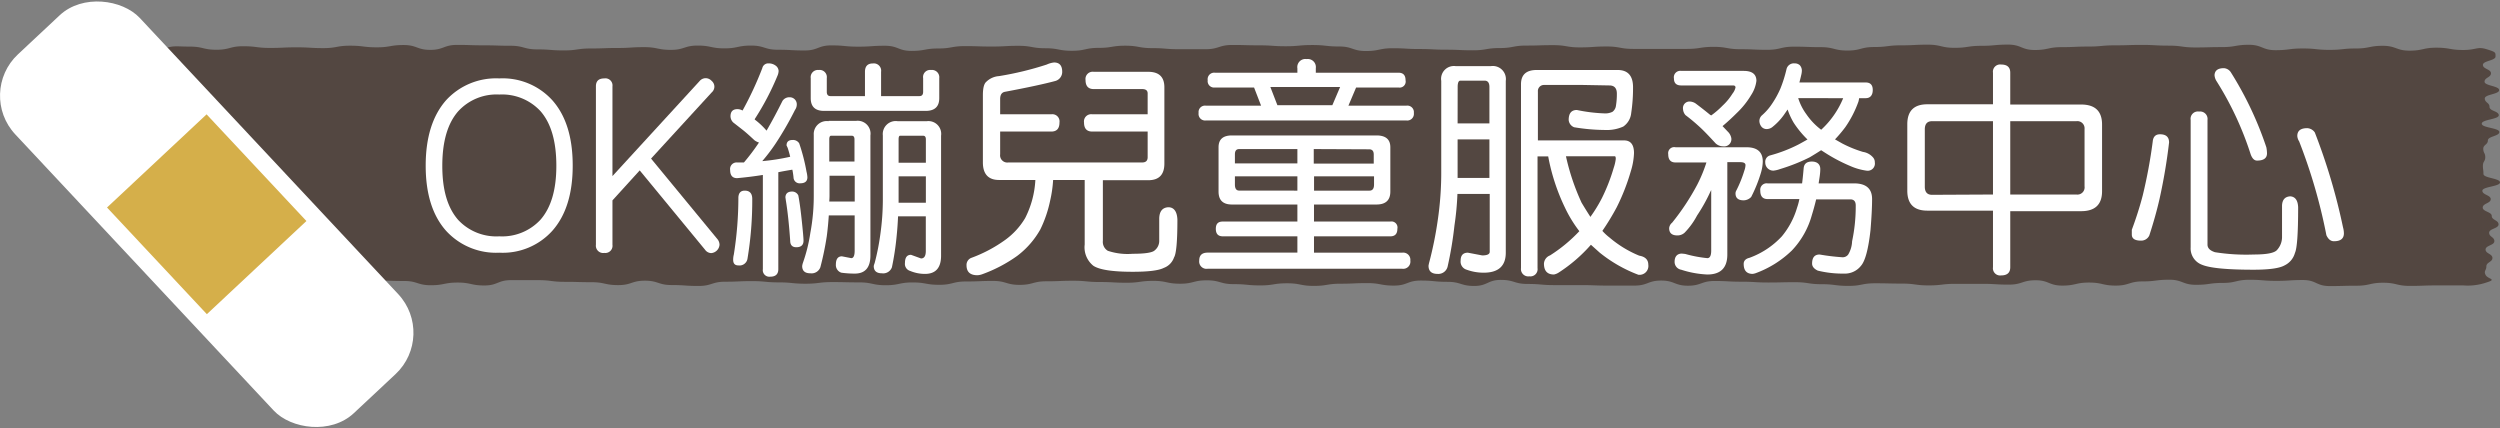
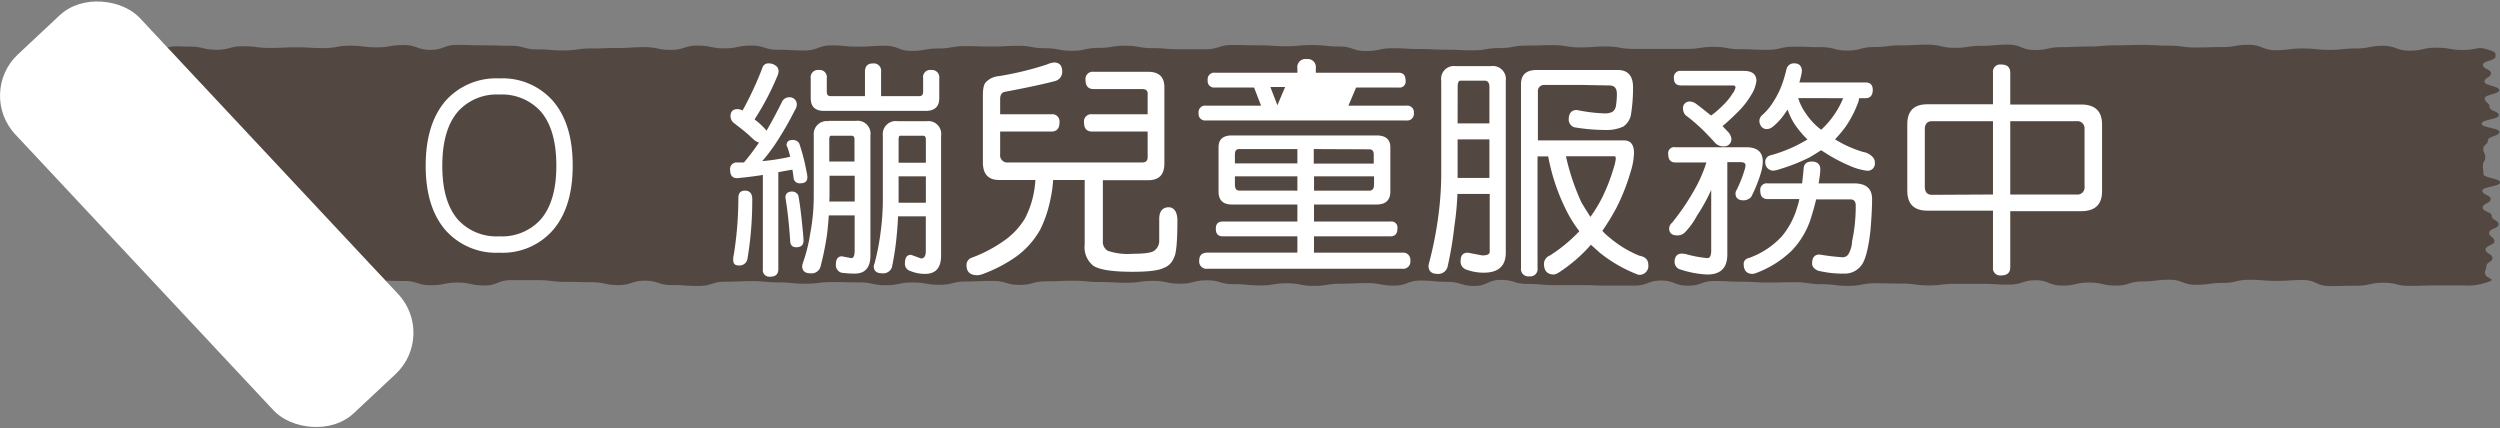
<svg xmlns="http://www.w3.org/2000/svg" viewBox="0 0 412.56 70.71">
  <rect x="0" y="0" width="412.56" height="70.71" fill="#808080" stroke="none" />
  <defs>
    <style>.cls-1{fill:#534741;}.cls-2{fill:#fff;}.cls-3{fill:#d5af4a;}</style>
  </defs>
  <g id="圖層_2" data-name="圖層 2">
    <g id="_06OK蹦兒童服務中心" data-name="06OK蹦兒童服務中心">
      <path class="cls-1" d="M410.49,46.56a9.52,9.52,0,0,1-4,.54H402.1c-2.21,0-2.21.08-4.41.08s-2.21-.52-4.41-.52-2.21.49-4.41.49-2.21.06-4.42.06-2.2-1-4.41-1-2.2.14-4.41.14-2.21-.18-4.42-.18-2.2.52-4.41.52-2.2.31-4.41.31-2.21-.84-4.41-.84-2.21.28-4.41.28-2.21.69-4.41.69-2.21-.5-4.42-.5-2.2.5-4.41.5-2.21-.88-4.41-.88-2.21.72-4.42.72-2.2-.13-4.41-.13-2.21,0-4.41,0-2.21.26-4.41.26-2.21-.3-4.42-.3-2.2-.05-4.41-.05-2.21.43-4.41.43-2.21-.28-4.42-.28-2.2-.33-4.41-.33-2.21.05-4.41.05-2.21-.13-4.42-.13-2.2-.12-4.41-.12-2.21.78-4.41.78-2.21-.85-4.42-.85-2.2.83-4.41.83-2.2,0-4.41,0-2.2-.08-4.4-.08-2.21,0-4.41,0-2.2-.19-4.41-.19-2.2-.67-4.4-.67-2.21,1-4.41,1-2.21-.68-4.42-.68-2.2-.21-4.41-.21-2.21.83-4.42.83-2.2-.41-4.41-.41-2.2.1-4.41.1-2.2.36-4.41.36-2.2-.43-4.41-.43-2.2.35-4.41.35-2.2-.21-4.41-.21-2.21-.63-4.42-.63-2.2.56-4.41.56-2.21-.47-4.41-.47-2.21.31-4.41.31-2.21-.12-4.42-.12-2.2-.21-4.41-.21-2.21.09-4.42.09-2.2.59-4.41.59-2.21-.65-4.41-.65-2.21.09-4.42.09S157.22,47,155,47s-2.2-.39-4.41-.39-2.21.46-4.42.46-2.2-.47-4.41-.47-2.21-.05-4.42-.05-2.21.27-4.41.27-2.21-.22-4.42-.22-2.21-.21-4.42-.21-2.2.1-4.41.1-2.21.7-4.42.7-2.21-.15-4.42-.15-2.21-.72-4.41-.72-2.21.73-4.42.73-2.21-.48-4.41-.48-2.21-.06-4.42-.06-2.2-.28-4.41-.28-2.21,0-4.42,0-2.21.88-4.42.88-2.2-.48-4.41-.48-2.21.44-4.42.44-2.21-.7-4.42-.7-2.21-.07-4.42-.07-2.21-.1-4.42-.1-2.21.5-4.42.5-2.21.16-4.42.16-2.21,0-4.42,0-2.21-.33-4.42-.33-2.21-.22-4.42-.22-2.22.57-4.44.57a6.85,6.85,0,0,1-3.39-.52c-1.57-.49-1.11-.38-1.11-1.07s-1.49-.69-1.49-1.38,1.19-.7,1.19-1.39,1.64-.69,1.64-1.38S28,40.46,28,39.76s-2.66-.69-2.66-1.38.07-.69.07-1.39-.12-.69-.12-1.38,1.31-.69,1.31-1.39,1.18-.69,1.18-1.38.11-.69.11-1.39-.79-.69-.79-1.38-.49-.69-.49-1.38.32-.7.32-1.39.78-.69.78-1.38.65-.7.65-1.39-1.91-.69-1.91-1.38-.08-.7-.08-1.39-.65-.69-.65-1.38,2.09-.7,2.09-1.39,0-.69,0-1.39-2.41-.69-2.41-1.38,1.21-.7,1.21-1.39S26,14.14,26,13.45s-.72-.7-.72-1.39,2.63-.69,2.63-1.39.43-.69.43-1.39-2.74-.8-1.16-1.3,1.92-.29,4.13-.29,2.2.52,4.41.52,2.2-.58,4.41-.58,2.2.28,4.41.28,2.2-.1,4.41-.1,2.21.13,4.41.13,2.21-.4,4.41-.4,2.21.27,4.42.27,2.2-.38,4.41-.38,2.21.8,4.41.8,2.21-.82,4.42-.82,2.2.07,4.41.07,2.2.07,4.41.07,2.2.6,4.41.6,2.21.17,4.41.17S95.27,8,97.48,8s2.2-.08,4.41-.08,2.21-.14,4.41-.14,2.21.45,4.42.45,2.2-.71,4.41-.71,2.2.46,4.41.46,2.21-.46,4.41-.46,2.21.69,4.42.69,2.2.12,4.41.12,2.21-.84,4.41-.84,2.21.21,4.42.21,2.2-.15,4.41-.15,2.21.85,4.41.85S152.64,8,154.84,8s2.21-.39,4.42-.39,2.2.07,4.41.07,2.21-.12,4.41-.12,2.21.4,4.41.4,2.2.42,4.41.42,2.2-.48,4.4-.48,2.21-.36,4.41-.36,2.21.4,4.41.4,2.2.18,4.41.18,2.21,0,4.41,0,2.21-.7,4.42-.7,2.2.06,4.41.06,2.21.15,4.41.15,2.21-.2,4.41-.2,2.21.24,4.41.24,2.21.75,4.41.75,2.21-.46,4.41-.46,2.21.13,4.42.13,2.21.11,4.41.11,2.21.1,4.42.1,2.2-.37,4.41-.37,2.2-.41,4.41-.41,2.2-.07,4.41-.07,2.21.37,4.42.37,2.21-.15,4.41-.15,2.21.4,4.42.4,2.2,0,4.41,0,2.21,0,4.41,0,2.21-.34,4.42-.34,2.21.39,4.42.39,2.2.1,4.41.1,2.21-.52,4.42-.52,2.2.08,4.41.08,2.21.56,4.42.56,2.21-.58,4.41-.58,2.21-.28,4.42-.28,2.21-.11,4.42-.11,2.21.52,4.42.52,2.2-.33,4.41-.33,2.21-.2,4.42-.2,2.21.89,4.42.89,2.2-.47,4.41-.47,2.2-.1,4.41-.1,2.21-.2,4.42-.2,2.21-.07,4.41-.07,2.21.12,4.42.12,2.21.3,4.42.3,2.21-.06,4.42-.06,2.21-.38,4.41-.38,2.21.89,4.42.89S377.74,8,380,8s2.21.23,4.42.23S386.59,8,388.79,8s2.21-.44,4.42-.44,2.22.8,4.43.8,2.21-.49,4.42-.49,2.22.38,4.43.38,2.29-.61,3.85-.13,1.48.52,1.48,1.21-2.08.69-2.08,1.38,1.33.7,1.33,1.39-1.06.69-1.06,1.38,2.41.69,2.41,1.39-2.37.69-2.37,1.38.78.69.78,1.39,1.53.69,1.53,1.38-2.81.69-2.81,1.39,2.9.69,2.9,1.38-1.89.69-1.89,1.39-.76.69-.76,1.38.33.69.33,1.38-.39.7-.39,1.39.09.69.09,1.38,2.73.7,2.73,1.39-2.91.69-2.91,1.38,1.38.7,1.38,1.39-1.32.69-1.32,1.38,1.49.7,1.49,1.39,1.12.69,1.12,1.39-1.55.69-1.55,1.38.86.69.86,1.39-1.45.69-1.45,1.38,1.13.7,1.13,1.39-1,.69-1,1.39-.48.74-.12,1.42S412.07,46.06,410.49,46.56Z" />
      <path class="cls-2" d="M94.51,27.34q0,6.93-3.34,10.72A11,11,0,0,1,82.4,41.7a11.15,11.15,0,0,1-8.81-3.64q-3.34-3.78-3.34-10.72t3.34-10.77a11.17,11.17,0,0,1,8.81-3.63,11.06,11.06,0,0,1,8.77,3.63Q94.52,20.37,94.51,27.34Zm-2.7,0c0-4-.87-7-2.62-9A8.64,8.64,0,0,0,82.4,15.6a8.57,8.57,0,0,0-6.79,2.77c-1.75,2-2.62,5-2.62,9s.87,6.92,2.62,8.92A8.61,8.61,0,0,0,82.4,39a8.61,8.61,0,0,0,6.79-2.74Q91.82,33.26,91.81,27.34Z" />
-       <path class="cls-2" d="M118.74,40.39a1.5,1.5,0,0,1-1.39,1.38,1.3,1.3,0,0,1-1-.56L105.57,28.12l-4.5,4.95v7.32a1.19,1.19,0,0,1-1.34,1.35,1.21,1.21,0,0,1-1.39-1.35V14.25c0-.88.46-1.31,1.39-1.31a1.17,1.17,0,0,1,1.34,1.31V29.06l14.37-15.67a1.33,1.33,0,0,1,1-.49,1.35,1.35,0,0,1,1,.45,1.25,1.25,0,0,1,.45,1,1.29,1.29,0,0,1-.45.91l-10,10.91,11,13.35A1.53,1.53,0,0,1,118.74,40.39Z" />
      <path class="cls-2" d="M126.84,10.46a1.88,1.88,0,0,1,1.12.34,1.16,1.16,0,0,1,.53.9,2.1,2.1,0,0,1-.15.71,44,44,0,0,1-3.79,7.24.1.1,0,0,1,0,.08,12,12,0,0,1,1.95,1.83c.93-1.6,1.8-3.24,2.63-4.91a1.35,1.35,0,0,1,1.2-.6,1.16,1.16,0,0,1,1.16,1.16,1.57,1.57,0,0,1-.3.94,53.85,53.85,0,0,1-3.23,5.59,29.81,29.81,0,0,1-2.17,2.85,34,34,0,0,0,4.61-.72c-.12-.52-.26-1-.41-1.46L129.8,24q0-.9,1-.9a1.19,1.19,0,0,1,1.09.56,30.77,30.77,0,0,1,1.2,4.65,5.12,5.12,0,0,1,.15.94c0,.67-.4,1-1.2,1a1,1,0,0,1-1.09-1c-.05-.45-.11-.86-.19-1.24a.09.09,0,0,1-.07,0c-.78.13-1.53.26-2.25.41v16c0,.83-.45,1.24-1.35,1.24a1.08,1.08,0,0,1-1.2-1.24V28.87c-1.43.23-2.84.4-4.24.53-.78,0-1.16-.45-1.16-1.35a1.08,1.08,0,0,1,1.16-1.24c.4,0,.77,0,1.12,0a35.87,35.87,0,0,0,2.48-3.29,2.31,2.31,0,0,1-.75-.38c-.8-.75-1.46-1.34-2-1.76L121,20.21a1.47,1.47,0,0,1-.45-1c0-.8.38-1.2,1.16-1.2a1.77,1.77,0,0,1,.83.23,56.32,56.32,0,0,0,3.26-7A1,1,0,0,1,126.84,10.46Zm-3.94,21c.83,0,1.24.47,1.24,1.39a58.72,58.72,0,0,1-.79,9.86,1.33,1.33,0,0,1-1.5,1.09c-.58,0-.86-.31-.86-.94a3.43,3.43,0,0,1,.11-.86,59.84,59.84,0,0,0,.75-9.45C121.9,31.82,122.25,31.46,122.9,31.46Zm7.84.15a1.12,1.12,0,0,1,1,.64q.38,1.91.78,6.26c.05.58.08,1,.08,1.2,0,.73-.4,1.09-1.2,1.09-.65,0-1-.36-1-1.09-.18-2.57-.41-4.77-.71-6.6l-.08-.56C129.65,31.93,130,31.61,130.74,31.61Zm6-11.66h4.5a2.12,2.12,0,0,1,2.4,2.4v19.8c0,2-.86,3-2.59,3a16.08,16.08,0,0,1-2.21-.15,1.32,1.32,0,0,1-.9-1.35c0-.9.34-1.35,1-1.35l1.54.3c.37,0,.56-.41.56-1.24V35.55h-4.27c-.08,1.22-.19,2.39-.34,3.49a49,49,0,0,1-1.05,5.06,1.54,1.54,0,0,1-1.65,1q-1.35,0-1.35-1.2a2.65,2.65,0,0,1,.11-.49,26.75,26.75,0,0,0,1.24-5,32.82,32.82,0,0,0,.56-6.26v-9.9A2.14,2.14,0,0,1,136.74,20Zm-1.65-8.4a1.19,1.19,0,0,1,1.35,1.35v2.25c0,.47.2.71.6.71h5.7v-4c0-.92.43-1.39,1.31-1.39a1.21,1.21,0,0,1,1.35,1.39v4h6.34c.4,0,.6-.24.6-.71V12.9a1.17,1.17,0,0,1,1.31-1.35A1.21,1.21,0,0,1,155,12.9v3.3q0,2.1-2.25,2.1H136c-1.48,0-2.21-.7-2.21-2.1V12.9A1.19,1.19,0,0,1,135.09,11.55Zm1.76,21.71h4.2V29h-4.16v3.3C136.89,32.6,136.87,32.94,136.85,33.26Zm0-6.6h4.16V23q0-.6-.45-.6h-3.41q-.3,0-.3.6ZM148.14,20h4.8a2.11,2.11,0,0,1,2.36,2.4v19.8c0,2-.89,3-2.66,3a6.33,6.33,0,0,1-2.44-.49,1.2,1.2,0,0,1-.86-1.31c0-.9.33-1.35,1-1.35l1.65.6c.53,0,.79-.41.79-1.24V35.7h-4.58c-.05,1.23-.14,2.4-.26,3.53a45.68,45.68,0,0,1-.75,4.87,1.53,1.53,0,0,1-1.65,1q-1.35,0-1.35-1.2a2.69,2.69,0,0,1,.15-.49,39.16,39.16,0,0,0,.94-4.76,41.1,41.1,0,0,0,.41-6V22.35A2.14,2.14,0,0,1,148.14,20Zm.15,6.86h4.5V23q0-.6-.45-.6h-3.79c-.18,0-.26.2-.26.6Zm0,6.6h4.5V29.1h-4.5v4.31Z" />
      <path class="cls-2" d="M173.94,10.31c.9,0,1.35.51,1.35,1.54a1.55,1.55,0,0,1-1.09,1.5q-2.77.75-8.36,1.8c-.53.1-.79.5-.79,1.2v2.51h8.44a1.19,1.19,0,0,1,1.35,1.35q0,1.5-1.35,1.5h-8.44v3.75a1.19,1.19,0,0,0,1.35,1.35h22.09c.6,0,.9-.29.9-.86V21.71h-9.15q-1.35,0-1.35-1.5a1.19,1.19,0,0,1,1.35-1.35h9.15V15.41c0-.47-.3-.71-.9-.71h-8q-1.35,0-1.35-1.5a1.19,1.19,0,0,1,1.35-1.35h9c1.77,0,2.66.85,2.66,2.55V27c0,1.83-.89,2.74-2.66,2.74H182v10a1.71,1.71,0,0,0,.82,1.65,10.27,10.27,0,0,0,4.09.49c2.05,0,3.26-.19,3.64-.56a2,2,0,0,0,.75-1.62V36q.07-1.72,1.5-1.8c.95,0,1.45.74,1.5,2.06,0,3.58-.19,5.65-.56,6.23a2.8,2.8,0,0,1-1.69,1.72c-.83.43-2.54.64-5.14.64q-5,0-6.49-1A3.9,3.9,0,0,1,179,40.35V29.7h-5.21a20.35,20.35,0,0,1-.49,3.41,20.14,20.14,0,0,1-1.61,4.73,14.14,14.14,0,0,1-3.83,4.39,23.77,23.77,0,0,1-5.7,3,2.8,2.8,0,0,1-.86.19q-1.8,0-1.8-1.65a1.25,1.25,0,0,1,.75-1.2,23.18,23.18,0,0,0,5.66-3A12,12,0,0,0,169.17,36a15.59,15.59,0,0,0,1.69-6.3h-6c-1.78,0-2.66-1-2.66-2.89V15.71c0-1.15.18-1.89.56-2.21a3.32,3.32,0,0,1,2.1-.94,51.85,51.85,0,0,0,7.88-1.91A3.92,3.92,0,0,1,173.94,10.31Z" />
-       <path class="cls-2" d="M215.64,9.75a1.33,1.33,0,0,1,1.5,1.5V12h13.65c.77,0,1.16.41,1.16,1.24a1,1,0,0,1-1.16,1.2h-7l-1.27,3h9.56a1.08,1.08,0,0,1,1.24,1.2,1.1,1.1,0,0,1-1.24,1.24H199a1.08,1.08,0,0,1-1.2-1.24,1.06,1.06,0,0,1,1.2-1.2h9.11l-1.16-3h-6.45a1.06,1.06,0,0,1-1.2-1.2,1.08,1.08,0,0,1,1.2-1.24H214.1v-.71A1.34,1.34,0,0,1,215.64,9.75ZM203.3,22.35h23.85c1.52,0,2.29.65,2.29,1.95v7.31c0,1.43-.77,2.14-2.29,2.14H216.84v2.81h12.6a1,1,0,0,1,1.16,1.2c0,.83-.39,1.24-1.16,1.24h-12.6v2.7h14.55A1.18,1.18,0,0,1,232.74,43a1.19,1.19,0,0,1-1.35,1.35h-32.1A1.21,1.21,0,0,1,197.9,43c0-.87.46-1.31,1.39-1.31H214.1V39H201.8c-.78,0-1.16-.41-1.16-1.24s.38-1.2,1.16-1.2h12.3V33.75H203.3c-1.48,0-2.21-.71-2.21-2.14V24.3C201.09,23,201.82,22.35,203.3,22.35Zm.49,4.61H214.1V24.6h-9.6c-.48,0-.71.29-.71.86Zm10.31,4.5V29.1H203.79v1.35c0,.67.23,1,.71,1Zm-3.3-14.1h9.07l1.28-3H209.64Zm6,7.24V27h9.9v-1.5c0-.57-.25-.86-.75-.86ZM226,31.46c.5,0,.75-.34.75-1V29.1h-9.9v2.36Z" />
+       <path class="cls-2" d="M215.64,9.75a1.33,1.33,0,0,1,1.5,1.5V12h13.65c.77,0,1.16.41,1.16,1.24a1,1,0,0,1-1.16,1.2h-7l-1.27,3h9.56a1.08,1.08,0,0,1,1.24,1.2,1.1,1.1,0,0,1-1.24,1.24H199a1.08,1.08,0,0,1-1.2-1.24,1.06,1.06,0,0,1,1.2-1.2h9.11l-1.16-3h-6.45a1.06,1.06,0,0,1-1.2-1.2,1.08,1.08,0,0,1,1.2-1.24H214.1v-.71A1.34,1.34,0,0,1,215.64,9.75ZM203.3,22.35h23.85c1.52,0,2.29.65,2.29,1.95v7.31c0,1.43-.77,2.14-2.29,2.14H216.84v2.81h12.6a1,1,0,0,1,1.16,1.2c0,.83-.39,1.24-1.16,1.24h-12.6v2.7h14.55A1.18,1.18,0,0,1,232.74,43a1.19,1.19,0,0,1-1.35,1.35h-32.1A1.21,1.21,0,0,1,197.9,43c0-.87.46-1.31,1.39-1.31H214.1V39H201.8c-.78,0-1.16-.41-1.16-1.24s.38-1.2,1.16-1.2h12.3V33.75H203.3c-1.48,0-2.21-.71-2.21-2.14V24.3C201.09,23,201.82,22.35,203.3,22.35Zm.49,4.61H214.1V24.6h-9.6c-.48,0-.71.29-.71.86Zm10.31,4.5V29.1H203.79v1.35c0,.67.23,1,.71,1Zm-3.3-14.1l1.28-3H209.64Zm6,7.24V27h9.9v-1.5c0-.57-.25-.86-.75-.86ZM226,31.46c.5,0,.75-.34.75-1V29.1h-9.9v2.36Z" />
      <path class="cls-2" d="M240.2,10.91h5.85a2.16,2.16,0,0,1,2.44,2.44V41.7c0,2.2-1.22,3.3-3.64,3.3a8.07,8.07,0,0,1-2.81-.49,1.39,1.39,0,0,1-1-1.5c0-.87.4-1.31,1.2-1.31l2.36.45c.82,0,1.24-.2,1.24-.6V32h-5.33a46.79,46.79,0,0,1-.49,5.21A60.69,60.69,0,0,1,238.89,44a1.58,1.58,0,0,1-1.65,1.2q-1.5,0-1.5-1.35a6.16,6.16,0,0,1,.15-.68,60.69,60.69,0,0,0,1.35-6.67,53.92,53.92,0,0,0,.6-8.4V13.35A2.12,2.12,0,0,1,240.2,10.91Zm.34,9.45h5.25v-6c0-.7-.27-1.05-.79-1.05h-4q-.45,0-.45,1.05Zm0,9h5.25V23h-5.25V29.4Zm20.7-15.34h-6.45a1,1,0,0,0-1,1.09v8.06H268q1.65,0,1.65,2.1a11.37,11.37,0,0,1-.53,3,34.51,34.51,0,0,1-2.32,5.93,40.79,40.79,0,0,1-2.37,3.9,8.41,8.41,0,0,0,1.17,1.09,18.14,18.14,0,0,0,4.91,3q1.5.26,1.5,1.5a1.46,1.46,0,0,1-1.65,1.65A23.19,23.19,0,0,1,264,41.7l-1.46-1.31A25.26,25.26,0,0,1,257.19,45a2.25,2.25,0,0,1-.75.3q-1.65,0-1.65-1.8a1.54,1.54,0,0,1,1-1.35,25,25,0,0,0,4.84-4,21.15,21.15,0,0,1-2.4-3.94,33.23,33.23,0,0,1-2.74-8.4h-1.76V44.25a1.19,1.19,0,0,1-1.35,1.35A1.21,1.21,0,0,1,251,44.25V13.91c0-1.57.86-2.36,2.59-2.36h13.35q2.55,0,2.55,2.85a27.54,27.54,0,0,1-.3,4.24,3.05,3.05,0,0,1-1.32,2.25,6.62,6.62,0,0,1-3,.56,32,32,0,0,1-5.1-.45,1.41,1.41,0,0,1-.9-1.2q0-1.65,1.35-1.65a26.18,26.18,0,0,0,4.5.56,2.72,2.72,0,0,0,1.38-.26,1.47,1.47,0,0,0,.57-1,11.62,11.62,0,0,0,.15-2c0-.9-.42-1.35-1.24-1.35Zm1.23,21.75a24,24,0,0,0,1.88-3.07,30.45,30.45,0,0,0,1.95-5,7.19,7.19,0,0,0,.34-1.46q0-.45-.15-.45h-8.07A37.23,37.23,0,0,0,261,33.45C261.51,34.3,262,35.09,262.47,35.81Z" />
      <path class="cls-2" d="M276.5,24.3h11.7c1.8,0,2.7.79,2.7,2.36a7.18,7.18,0,0,1-.3,1.84,23.43,23.43,0,0,1-1.61,4,1.75,1.75,0,0,1-1.24.56c-.9,0-1.35-.38-1.35-1.16a1,1,0,0,1,.15-.49,20,20,0,0,0,1.31-3.26,3,3,0,0,0,.19-.9c0-.32-.29-.49-.86-.49h-2.14V42q0,3.3-3.3,3.3a16.11,16.11,0,0,1-4.31-.79,1.31,1.31,0,0,1-1.09-1.31c0-.85.41-1.3,1.09-1.35a5.09,5.09,0,0,1,.71.07,20.59,20.59,0,0,0,3.6.68c.42,0,.64-.41.64-1.24v-10l-.15.3a27.94,27.94,0,0,1-2.18,3.9A12.14,12.14,0,0,1,278,38.4a1.72,1.72,0,0,1-1.2.45q-1.35,0-1.35-1.2a1.32,1.32,0,0,1,.49-.9,38.88,38.88,0,0,0,4.16-6.3,23.66,23.66,0,0,0,1.5-3.64h-5.1q-1.2,0-1.2-1.35A1,1,0,0,1,276.5,24.3Zm.94-12.6h10.31q2.1,0,2.1,1.65a5.5,5.5,0,0,1-.86,2.32,13.85,13.85,0,0,1-2.4,3c-.78.78-1.55,1.49-2.33,2.14l1,1.05a2,2,0,0,1,.45.94,1.19,1.19,0,0,1-1.35,1.35,1.82,1.82,0,0,1-1.24-.49c-1.1-1.2-2-2.14-2.74-2.81S279,19.64,278.15,19a1.63,1.63,0,0,1-.41-1,1.08,1.08,0,0,1,1.2-1.24,1.88,1.88,0,0,1,.86.3c.87.65,1.67,1.28,2.4,1.88l.19.11a14.15,14.15,0,0,0,1.87-1.61,9.66,9.66,0,0,0,1.65-2,2.45,2.45,0,0,0,.49-1c0-.23-.14-.34-.41-.34h-8.55c-.8,0-1.2-.38-1.2-1.16A1.06,1.06,0,0,1,277.44,11.7Zm14.25,18.56h5.7c.1-.77.18-1.61.26-2.51.07-.73.52-1.09,1.35-1.09s1.39.41,1.39,1.24-.17,1.64-.27,2.36h5.82c2,0,3,.86,3,2.59,0,1.33-.09,3-.26,5.1q-.52,4.72-1.58,5.92a3.38,3.38,0,0,1-2.81,1.28,17.2,17.2,0,0,1-4.31-.49c-.63-.3-.94-.69-.94-1.16,0-1,.41-1.5,1.24-1.5a35.09,35.09,0,0,0,3.71.45A1.12,1.12,0,0,0,305,42a4.54,4.54,0,0,0,.64-2.18,27.61,27.61,0,0,0,.6-5.92q0-1-.9-1h-5.63c-.22.92-.46,1.79-.71,2.59a13.77,13.77,0,0,1-3.3,5.85,16.93,16.93,0,0,1-6.08,3.78l-.37.08q-1.5,0-1.5-1.65c0-.5.31-.85.94-1A13.66,13.66,0,0,0,294.05,39a13.23,13.23,0,0,0,2.51-4.73,9.71,9.71,0,0,0,.38-1.42h-5.25c-.8,0-1.2-.46-1.2-1.39A1.06,1.06,0,0,1,291.69,30.26Zm4.46-19.8a1.23,1.23,0,0,1,.86.3,1.33,1.33,0,0,1,.34.94,3.43,3.43,0,0,1-.11.71q-.15.67-.3,1.2h10.95c.77,0,1.16.41,1.16,1.24s-.39,1.35-1.16,1.35H306.8a4.27,4.27,0,0,1-.11.56A17.91,17.91,0,0,1,304.51,21a22.44,22.44,0,0,1-1.69,2l1.2.68a19.46,19.46,0,0,0,3.42,1.39,2.7,2.7,0,0,1,1.61.86,1.18,1.18,0,0,1,.34.86A1.19,1.19,0,0,1,308,28.16a9.9,9.9,0,0,1-2.63-.75,27,27,0,0,1-4.09-2.14l-.75-.48c-.57.37-1.2.76-1.87,1.16a30.5,30.5,0,0,1-4.91,1.95,4.46,4.46,0,0,1-1.09.26,1.33,1.33,0,0,1-1.35-1.35,1.09,1.09,0,0,1,.79-1.16,23.67,23.67,0,0,0,4.68-1.8c.53-.28,1-.55,1.5-.83A16,16,0,0,1,296,20.25a11.4,11.4,0,0,1-1-2.18l-.6.87A9.88,9.88,0,0,1,292.44,21a1.52,1.52,0,0,1-.9.3,1.1,1.1,0,0,1-.87-.41,1.58,1.58,0,0,1-.33-.94,1.26,1.26,0,0,1,.45-.94,9.37,9.37,0,0,0,1.61-1.84,15.31,15.31,0,0,0,1.42-2.58,21.48,21.48,0,0,0,1-3.19A1.24,1.24,0,0,1,296.15,10.46Zm.6,5.74a9,9,0,0,0,1.35,2.66,10.85,10.85,0,0,0,2.44,2.55,14.65,14.65,0,0,0,3.63-5.21Z" />
      <path class="cls-2" d="M318.05,17.21h10.84V12a1.19,1.19,0,0,1,1.35-1.35q1.5,0,1.5,1.35v5.25h11.7q3.45,0,3.45,3.3v11q0,3.3-3.45,3.3h-11.7V44.1q0,1.35-1.5,1.35a1.19,1.19,0,0,1-1.35-1.35V34.76H318.05q-3.3,0-3.3-3.3V20.51Q314.75,17.21,318.05,17.21ZM328.89,32.1V20H318.84q-1.2,0-1.2,1.35v9.45q0,1.35,1.2,1.35Zm13.76,0A1.19,1.19,0,0,0,344,30.75V21.3A1.19,1.19,0,0,0,342.65,20H331.74V32.1Z" />
-       <path class="cls-2" d="M356.45,22.16q1.5,0,1.5,1.35a93,93,0,0,1-1.58,9.34q-.63,2.77-1.68,6a1.47,1.47,0,0,1-1.39.86c-1,0-1.5-.34-1.5-1v-.79c.75-2,1.35-3.93,1.8-5.66a83.09,83.09,0,0,0,1.65-8.89Q355.36,22.16,356.45,22.16Zm6.45-3.75a1.23,1.23,0,0,1,1.39,1.39V40.35c0,.6.41,1,1.23,1.27a32.74,32.74,0,0,0,6.42.38c2.17,0,3.46-.26,3.86-.79a3.16,3.16,0,0,0,.79-2.21V33.9q.07-1.42,1.35-1.5c.82.05,1.26.65,1.31,1.8q0,6.42-.53,7.54A3.23,3.23,0,0,1,377,43.8c-.83.47-2.53.71-5.1.71q-6.57,0-8.52-.82a2.88,2.88,0,0,1-1.87-2.89v-21A1.21,1.21,0,0,1,362.9,18.41ZM367,11.25a1.48,1.48,0,0,1,1.16.71A57.28,57.28,0,0,1,374,24.3a5.54,5.54,0,0,1,.11,1q0,1.2-1.65,1.2-.67,0-1.05-1.05a52.83,52.83,0,0,0-5.66-12.11,2.1,2.1,0,0,1-.3-.94C365.49,11.64,366,11.25,367,11.25Zm13.76,9.9a1.61,1.61,0,0,1,1.24.71,99.23,99.23,0,0,1,4.65,15.64,3.81,3.81,0,0,1,.15,1c0,.88-.55,1.31-1.65,1.31-.53,0-.94-.34-1.24-1a89.23,89.23,0,0,0-4.5-15.49,1.84,1.84,0,0,1-.3-.86Q379.1,21.15,380.75,21.15Z" />
      <rect class="cls-2" x="20.05" y="-5.2" width="28.13" height="81.11" rx="9.35" transform="translate(-14.95 32.85) rotate(-43.1)" />
-       <rect class="cls-3" x="22.86" y="23.3" width="22.5" height="24.11" transform="translate(-14.95 32.85) rotate(-43.1)" />
    </g>
  </g>
</svg>